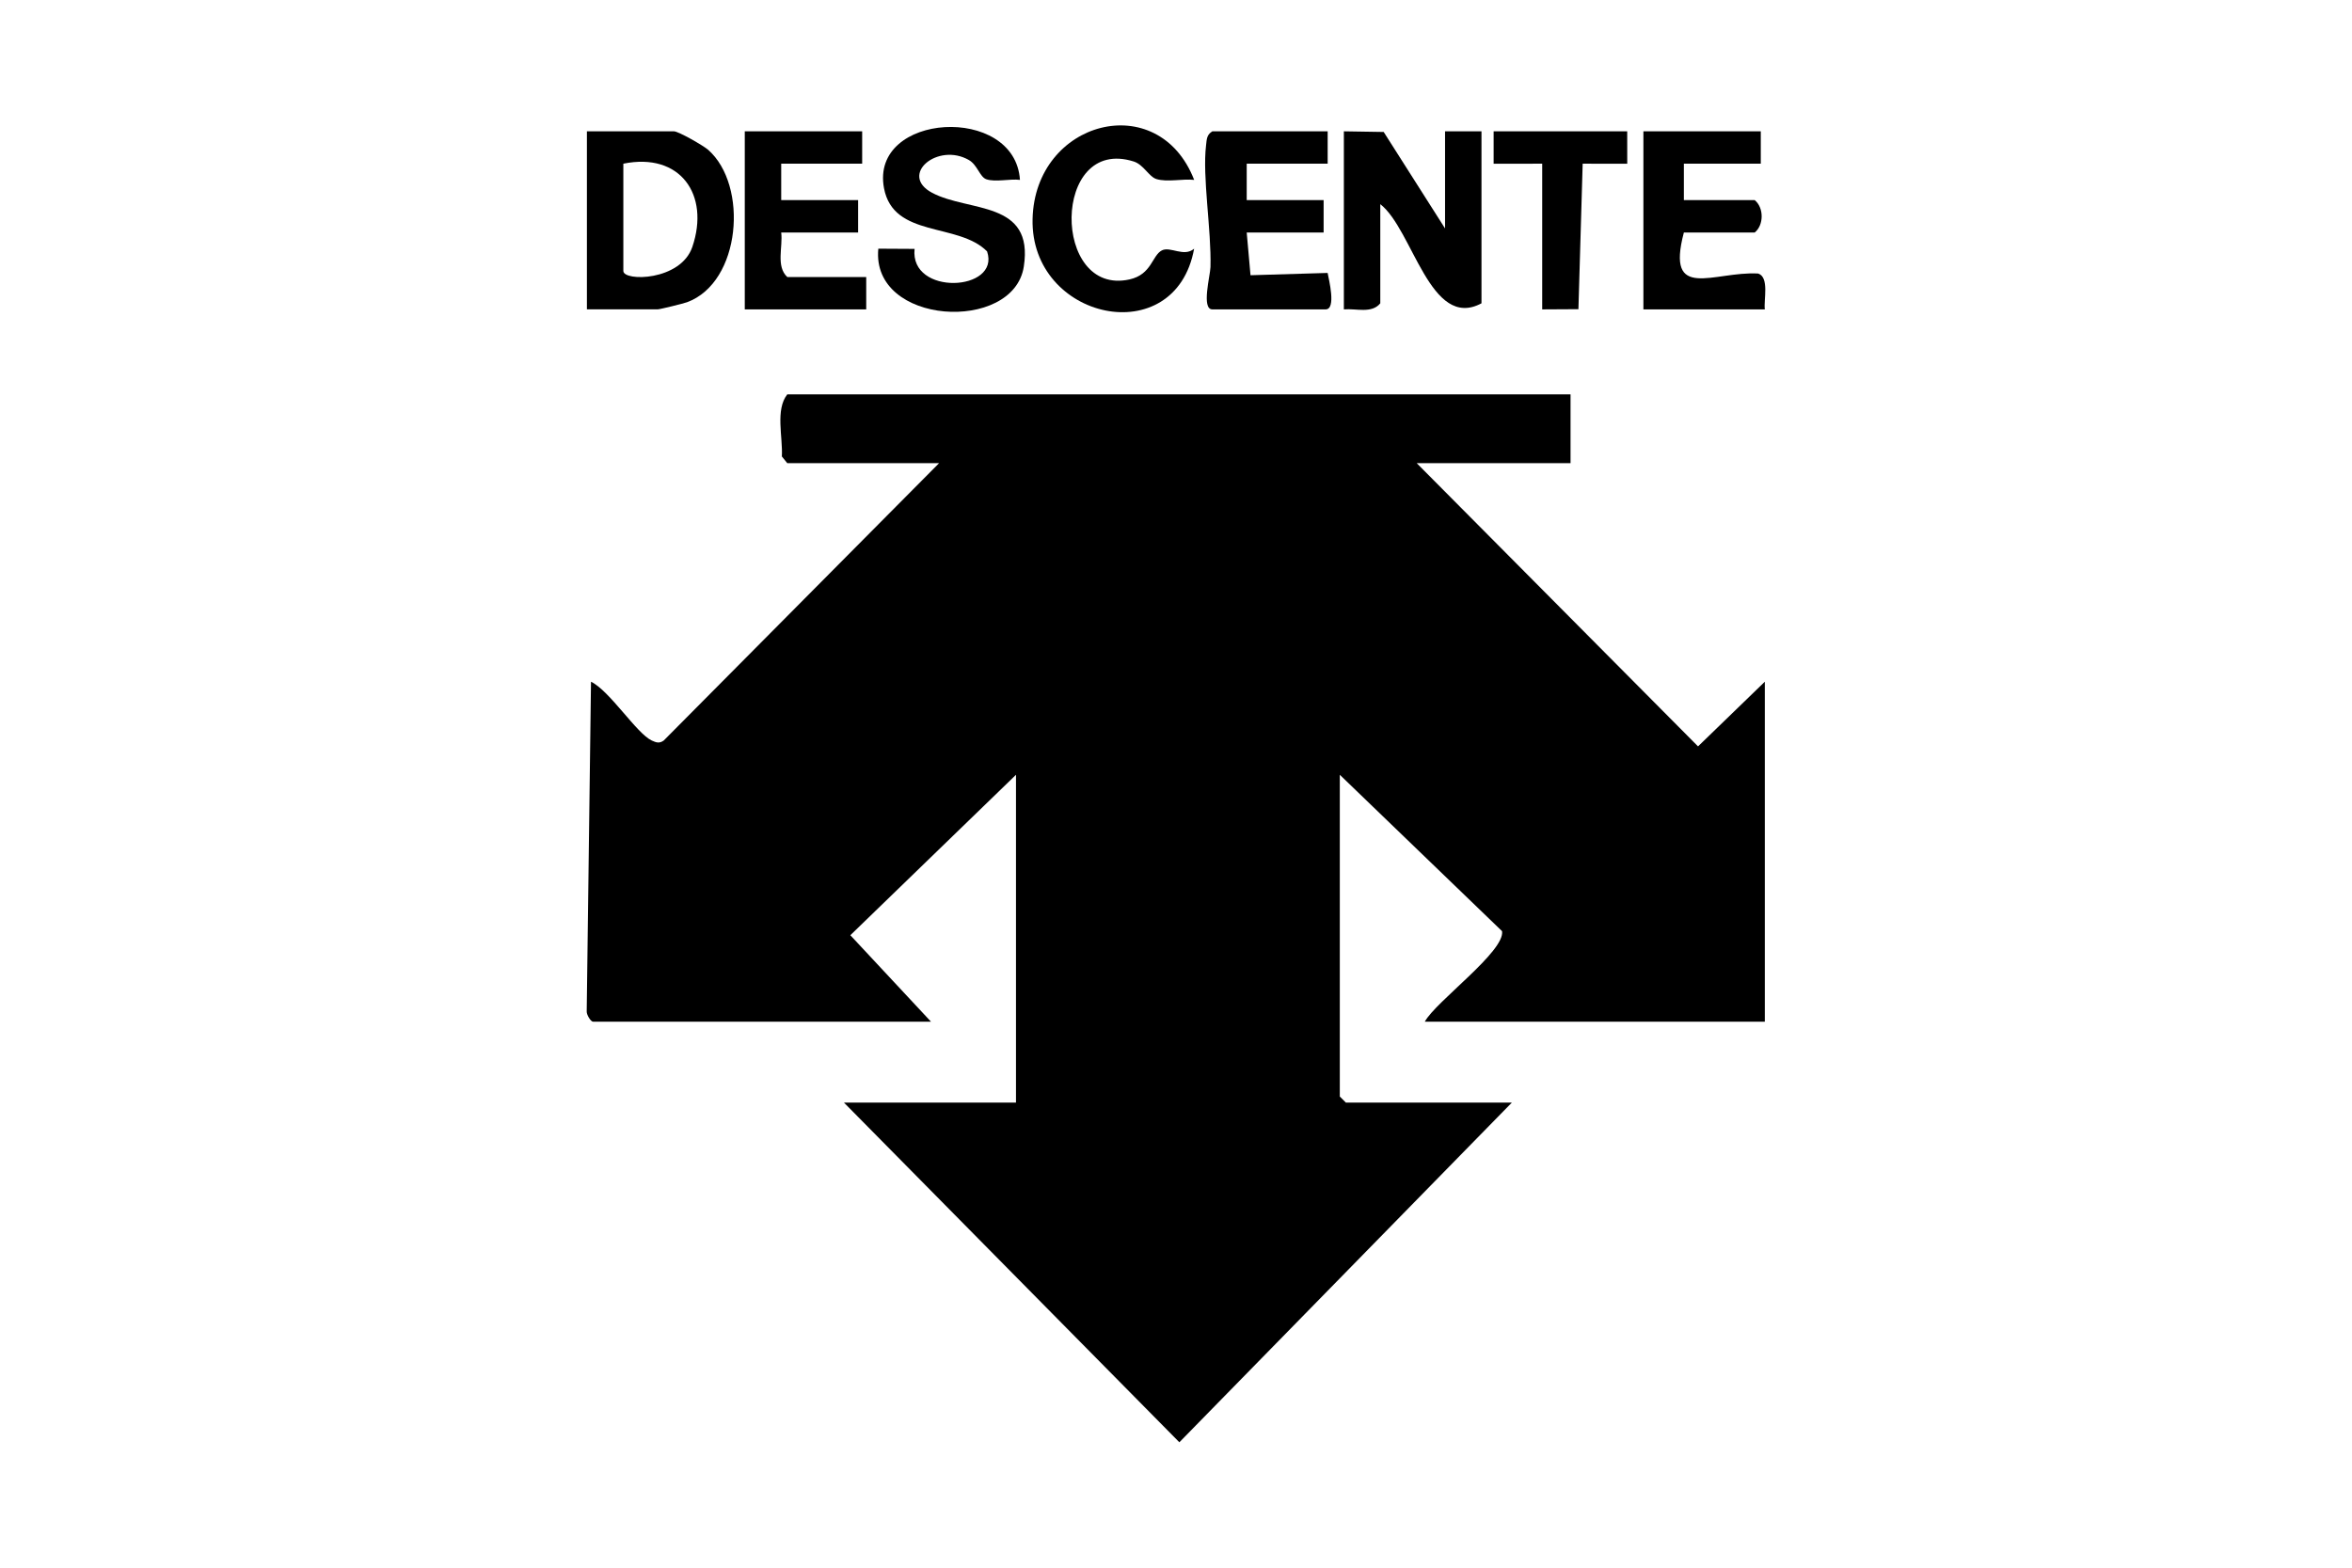
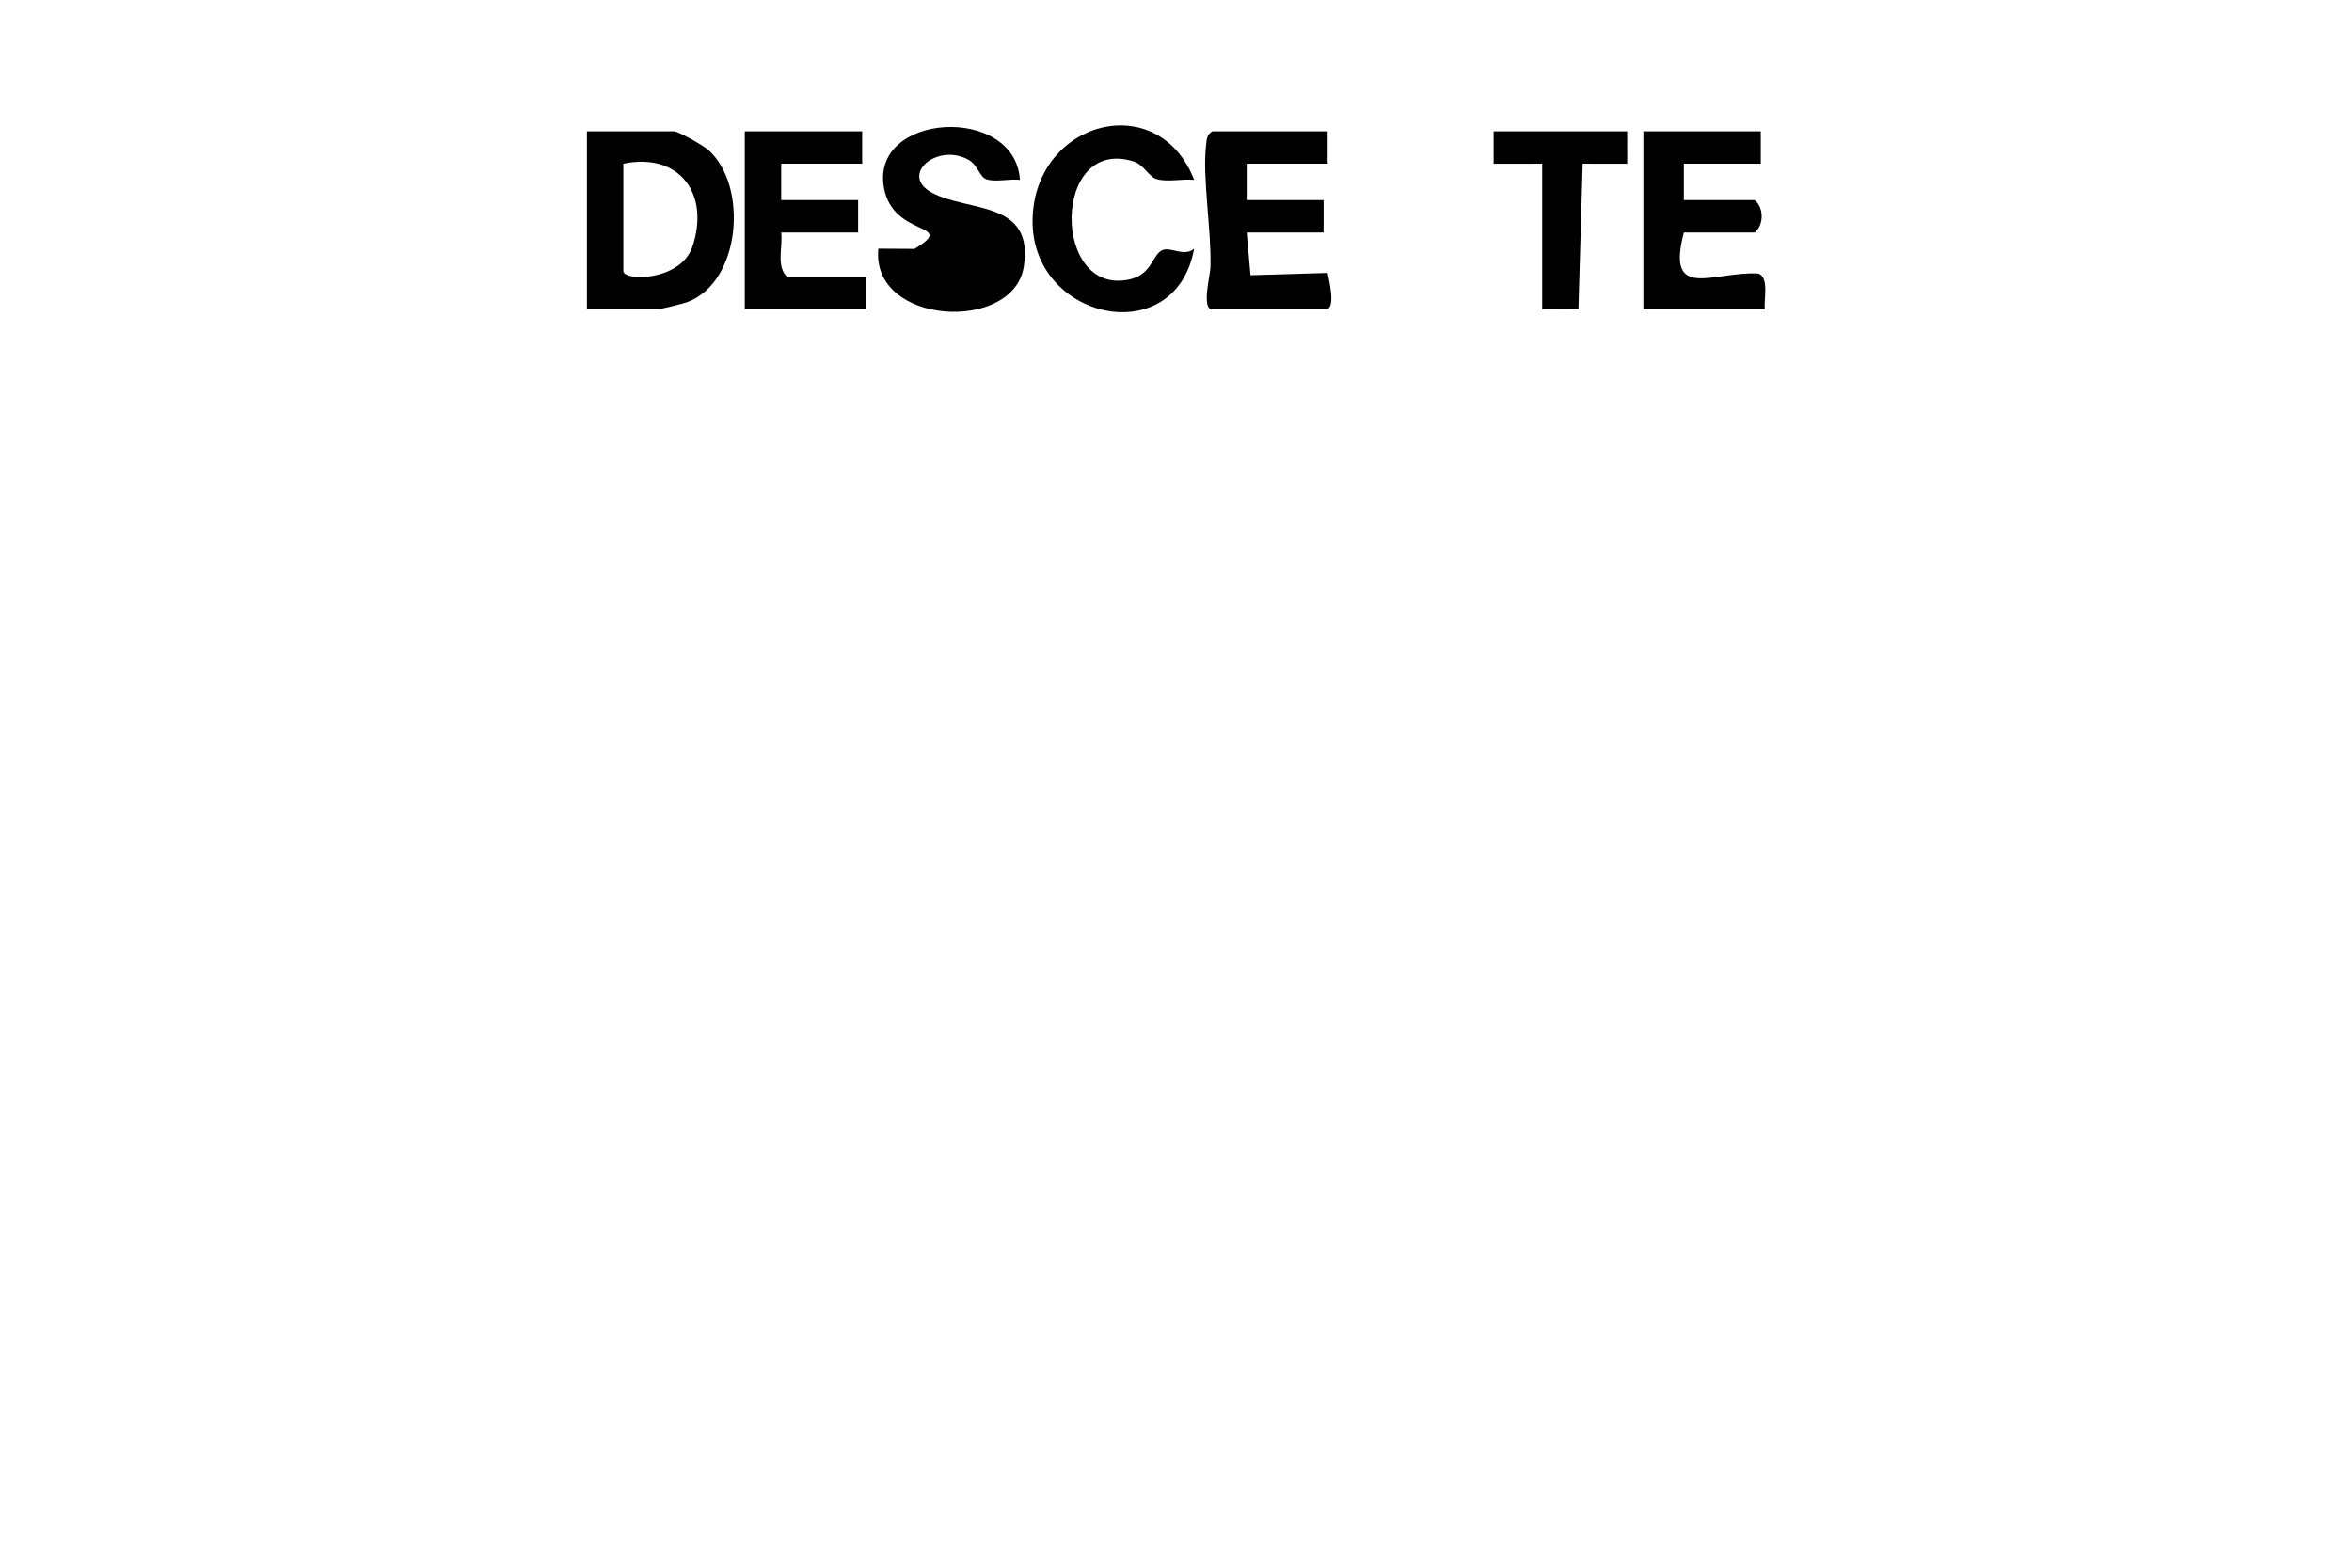
<svg xmlns="http://www.w3.org/2000/svg" width="300" height="200" viewBox="0 0 300 200" fill="none">
-   <path d="M200.324 50.312V59.09H180.704L216.587 95.221L225.106 86.97V130.34H181.737C183.115 127.784 191.996 121.361 191.588 118.795L170.894 98.845V139.892L171.669 140.666H192.837L150.428 184L107.647 140.666H129.59V98.845L108.462 119.312L118.747 130.34H75.636C75.357 130.34 74.809 129.462 74.835 129.034L75.383 86.97C77.768 88.122 81.201 93.579 83.132 94.472C83.7 94.736 84.103 94.875 84.661 94.472L119.78 59.09H100.418L99.727 58.233C99.866 55.76 98.869 52.28 100.418 50.312H200.324Z" fill="black" />
-   <path d="M171.411 16.753L176.491 16.835L184.318 29.144V16.753H188.965V38.696C182.429 42.191 180.219 29.279 176.057 26.046V38.696C174.958 40.044 172.97 39.326 171.411 39.47V16.753Z" fill="black" />
  <path d="M74.861 39.47V16.753H85.962C86.54 16.753 89.705 18.57 90.32 19.107C95.488 23.651 94.522 36.022 87.635 38.556C87.16 38.732 84.16 39.465 83.897 39.465H74.861V39.47ZM79.508 20.883V34.566C79.508 35.923 86.824 35.872 88.311 31.494C90.573 24.823 86.747 19.402 79.508 20.883Z" fill="black" />
  <path d="M224.59 16.753V20.883H214.78V25.53H223.816C225.024 26.532 224.972 28.736 223.816 29.661H214.78C212.431 38.541 218.58 34.576 224.26 34.896C225.705 35.381 224.946 38.257 225.106 39.47H209.617V16.753H224.59Z" fill="black" />
-   <path d="M130.106 22.949C128.82 22.784 126.967 23.269 125.8 22.866C124.979 22.582 124.669 21.044 123.595 20.424C119.609 18.111 114.601 22.319 118.902 24.601C123.585 27.085 131.903 25.536 130.586 34.019C129.269 42.502 111.075 41.531 112.03 31.726L116.656 31.752C116.011 37.793 127.643 37.199 125.903 32.072C122.222 28.35 113.951 30.404 112.753 23.997C110.951 14.332 129.476 13.268 130.096 22.949H130.106Z" fill="black" />
+   <path d="M130.106 22.949C128.82 22.784 126.967 23.269 125.8 22.866C124.979 22.582 124.669 21.044 123.595 20.424C119.609 18.111 114.601 22.319 118.902 24.601C123.585 27.085 131.903 25.536 130.586 34.019C129.269 42.502 111.075 41.531 112.03 31.726L116.656 31.752C122.222 28.35 113.951 30.404 112.753 23.997C110.951 14.332 129.476 13.268 130.096 22.949H130.106Z" fill="black" />
  <path d="M169.345 16.753V20.883H159.019V25.53H168.829V29.661H159.019L159.504 35.113L169.34 34.819C169.49 35.639 170.466 39.47 169.087 39.47H154.631C153.211 39.47 154.367 35.139 154.398 34.075C154.527 29.361 153.345 22.551 153.835 18.534C153.928 17.785 153.892 17.207 154.636 16.753H169.35H169.345Z" fill="black" />
  <path d="M109.97 16.753V20.883H99.644V25.53H109.454V29.661H99.644C99.876 31.504 98.947 33.977 100.419 35.34H110.487V39.47H94.997V16.753H109.97Z" fill="black" />
  <path d="M152.307 22.949C150.825 22.789 148.905 23.264 147.51 22.846C146.55 22.556 145.874 21.002 144.599 20.6C134.123 17.3 134.133 37.87 144.082 35.645C146.912 35.01 146.937 32.599 148.192 31.948C149.266 31.385 151.011 32.846 152.312 31.726C149.916 44.913 131.402 40.828 131.706 27.936C132.001 15.364 147.748 11.187 152.317 22.949H152.307Z" fill="black" />
  <path d="M207.552 16.753L207.557 20.889L201.872 20.883L201.33 39.445L196.709 39.47V20.883L190.514 20.889V16.753H207.552Z" fill="black" />
</svg>